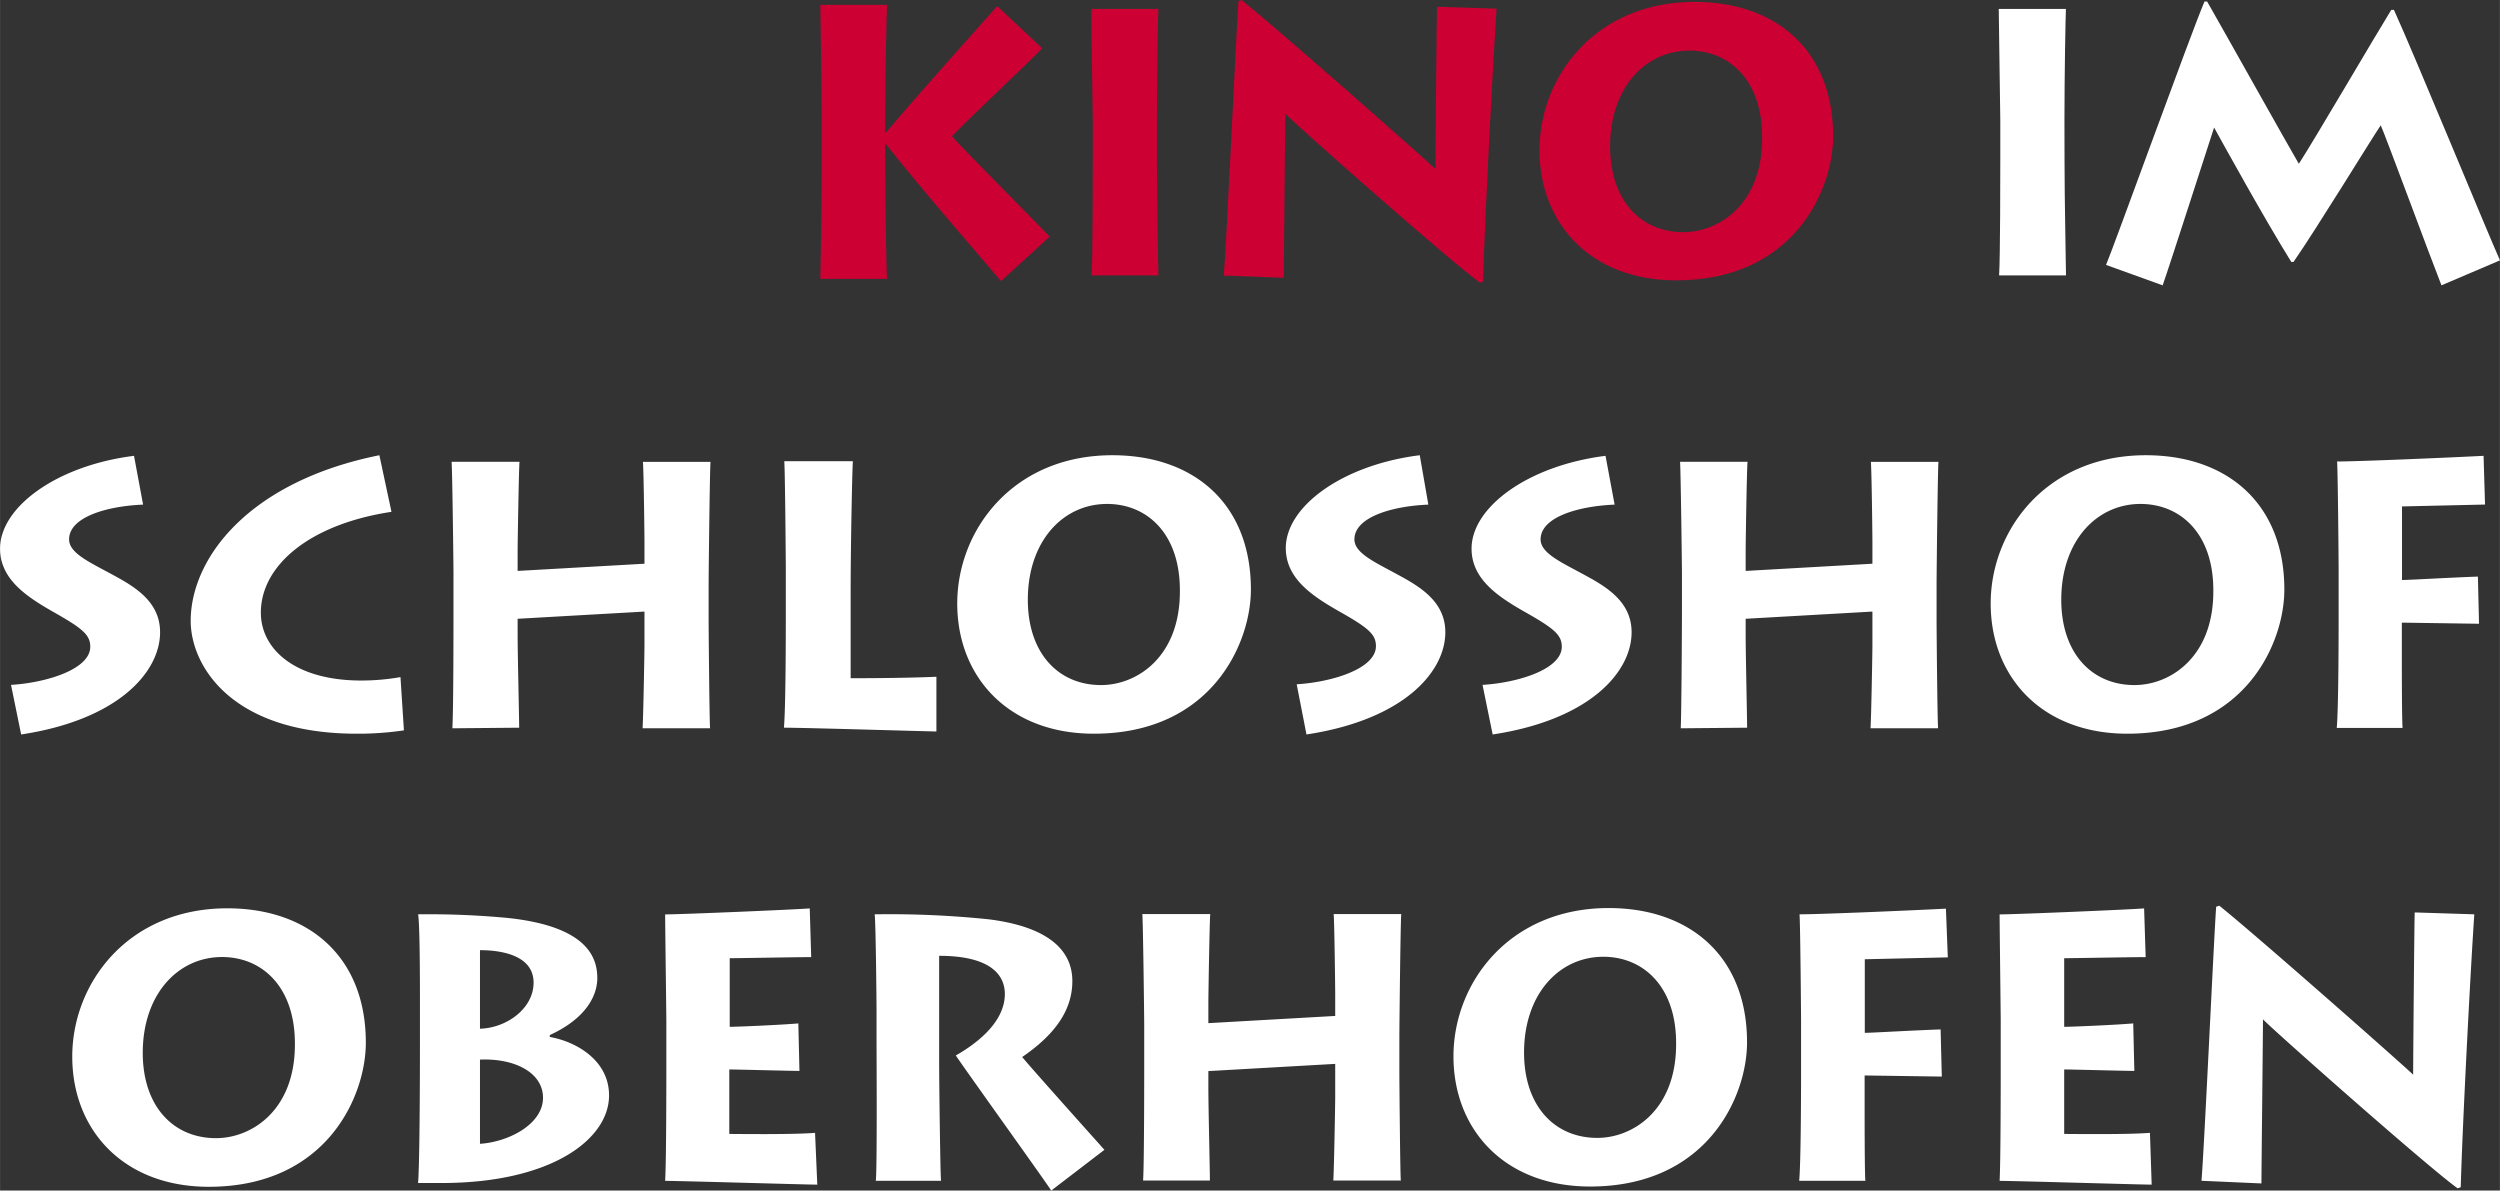
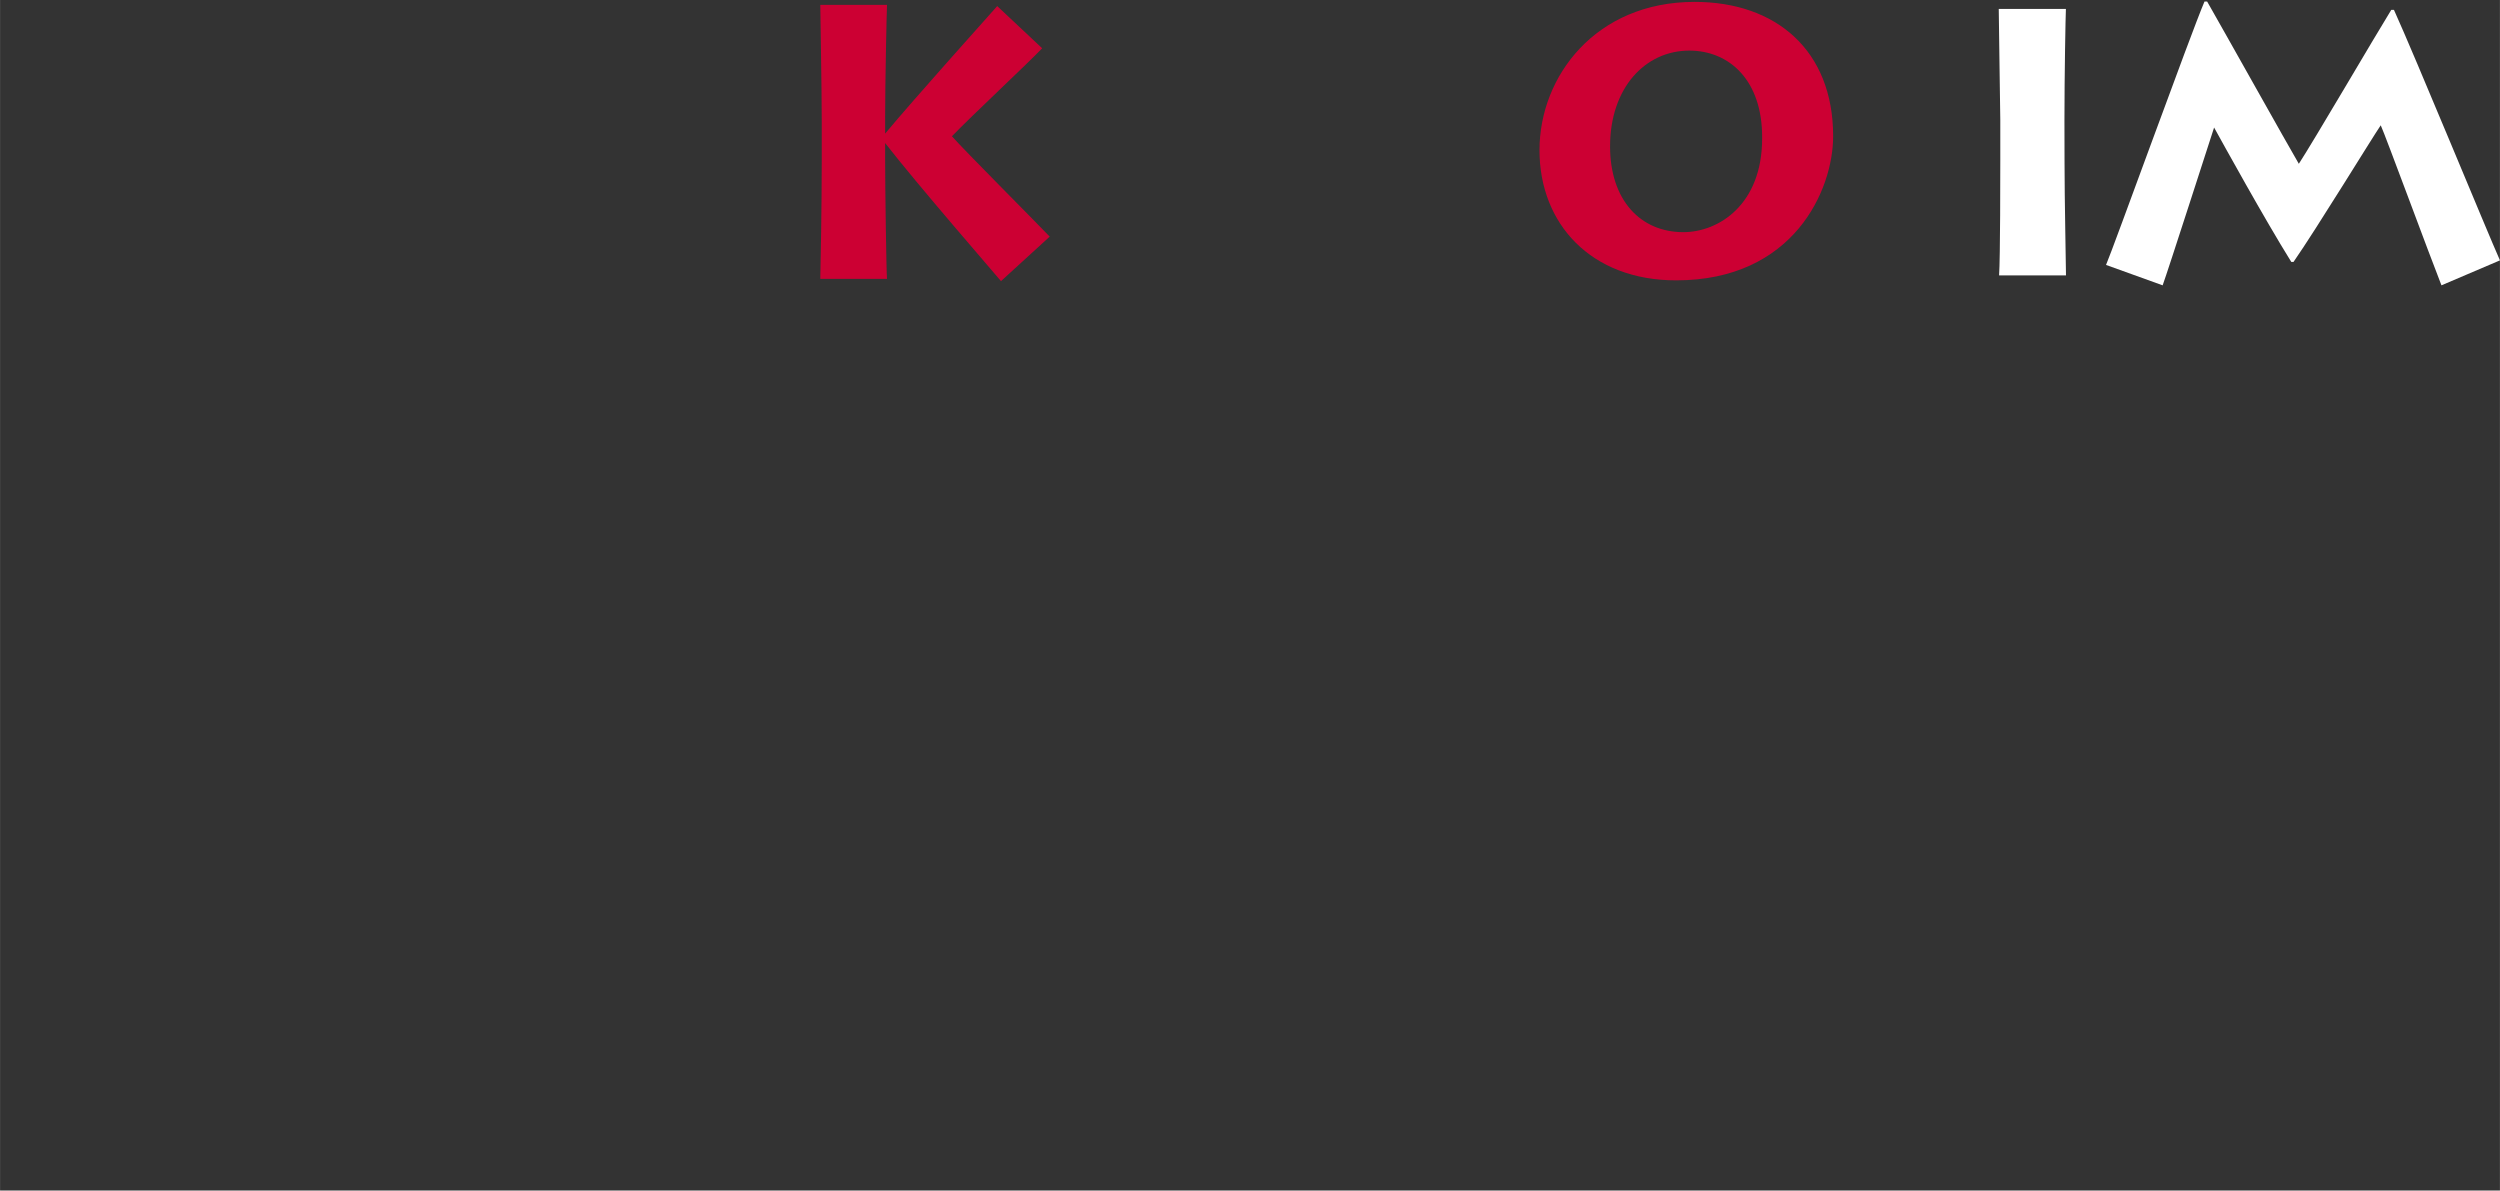
<svg xmlns="http://www.w3.org/2000/svg" id="Ebene_1" data-name="Ebene 1" width="102.83mm" height="48.97mm" viewBox="0 0 291.49 138.82">
  <rect x="0" y="0" width="291.49" height="138.82" fill="#333333" stroke="none" />
  <defs>
    <style>.cls-1{fill:#fff;}.cls-2{fill:#c03;}</style>
  </defs>
  <title>logo_kinoimschlosshof</title>
-   <path class="cls-1" d="M390.79,269.84c0-1.46.18-17.65.18-19.14.66.79,19.18,17.2,22.7,19.71l.36-.13c.17-6.69,1.14-25.39,1.58-31.82l-6.95-.22c-.05,1.72-.18,17.12-.18,18.92-1.41-1.36-18.48-16.41-22.61-19.71l-.36.13c-.3,4.36-1.36,27.64-1.71,31.95Zm-13-5.9c-2.69.22-8.93.13-10,.13v-7.52c.92,0,7.12.17,8.18.17l-.13-5.54c-2,.18-7.22.4-8.05.4v-8c.74,0,8-.13,9.5-.13l-.18-5.68c-1.49.13-15,.7-16.85.7,0,1.1.13,11.71.13,12.41v5.9c0,1,0,10.43-.13,12.76,1.72,0,16.55.44,17.73.44Zm-33.18,5.59c-.09-.62-.09-7.66-.09-8.36v-3.92l9,.13-.14-5.5c-3.74.14-8.05.4-8.84.4V243.7l9.68-.22L354,237.8c-3.43.18-14.47.66-17.07.66.09,1.1.18,11.71.18,12.41v5.85c0,1.06,0,10.48-.22,12.81Zm-31.26-5c-5,0-8.54-3.74-8.54-9.95,0-6.82,4.09-11.17,9.24-11.17,4.66,0,8.54,3.47,8.49,10.2,0,7.7-5.06,10.92-9.19,10.92m-.84,5.67c13.68,0,18.3-10.51,18.3-16.81,0-10-6.64-15.66-16.14-15.66-11.58,0-18.09,8.71-18.09,17.29s6,15.18,15.93,15.18m-44.33-.7c0-1-.18-8.71-.18-10.69v-2.07l14.79-.84v3.83c0,.84-.13,8.27-.22,9.77h7.87c-.08-.84-.17-11.84-.17-12.41v-4.4c0-1.06.13-13.2.22-14.26h-7.88c.09,1,.18,8.63.18,9.38v2.5l-14.79.84v-2.42c0-.79.14-9.5.22-10.3H260.3c.09,1.06.22,12.19.22,12.94v4.75c0,1.15,0,11.44-.13,13.38ZM236.61,243.3c6.2,0,7.66,2.38,7.66,4.45,0,3.47-3.66,6-5.72,7.17,1.27,1.89,10.34,14.52,11.13,15.75l6.2-4.75c-1.14-1.28-8.36-9.33-9.59-10.82,3.48-2.38,5.85-5.2,5.85-8.85,0-4-3.43-6.42-9.77-7.21a112.68,112.68,0,0,0-13.28-.58c.13.84.22,10.21.22,11.53v3.61c0,.92.08,14.87-.09,15.93h7.61c-.09-.66-.22-11.79-.22-13.47Zm-14.47,20.64c-2.68.22-8.93.13-10,.13v-7.52c.92,0,7.13.17,8.18.17l-.13-5.54c-2,.18-7.22.4-8,.4v-8c.75,0,8-.13,9.5-.13l-.17-5.68c-1.5.13-15,.7-16.86.7,0,1.1.14,11.71.14,12.41v5.9c0,1,0,10.43-.14,12.76,1.72,0,16.55.44,17.74.44Zm-39.07-21.3c2.33,0,6.25.53,6.25,3.79,0,3-3.12,5.28-6.25,5.37Zm0,12.76c4.09-.17,7.35,1.54,7.35,4.45,0,3.08-4,5.15-7.35,5.37Zm-7-2.15c0,.83,0,14.12-.22,16.54h2.73c12.89,0,19.54-5.15,19.54-10.21,0-4.13-3.88-6.29-6.91-6.82v-.22c4.66-2.15,5.54-5,5.54-6.64,0-2.46-1.23-6-10.29-7a98.38,98.38,0,0,0-10.61-.44c.22.93.22,8.58.22,9.9Zm-23.78,11.31c-5,0-8.54-3.74-8.54-9.95,0-6.82,4.1-11.17,9.24-11.17,4.67,0,8.54,3.47,8.5,10.2,0,7.7-5.06,10.92-9.2,10.92m-.84,5.67c13.69,0,18.31-10.51,18.31-16.81,0-10-6.65-15.66-16.15-15.66-11.57,0-18.08,8.71-18.08,17.29s6,15.18,15.92,15.18" transform="translate(-127.11 -131.85)" />
-   <path class="cls-1" d="M407.25,216.73c-.09-.62-.09-7.66-.09-8.36v-3.92l9,.13-.13-5.5c-3.74.14-8.06.4-8.85.4V190.9l9.68-.22-.17-5.68c-3.44.18-14.48.66-17.08.66.09,1.1.18,11.71.18,12.41v5.85c0,1.06,0,10.48-.22,12.81Zm-31.26-5c-5,0-8.54-3.74-8.54-9.95,0-6.82,4.09-11.17,9.24-11.17,4.67,0,8.54,3.47,8.49,10.2,0,7.7-5.06,10.92-9.19,10.92m-.84,5.67c13.69,0,18.31-10.51,18.31-16.81,0-10-6.65-15.66-16.15-15.66-11.57,0-18.09,8.71-18.09,17.29s6,15.18,15.93,15.18m-44.33-.7c0-1-.17-8.71-.17-10.69V204l14.78-.84V207c0,.84-.13,8.27-.22,9.77h7.88c-.09-.84-.18-11.84-.18-12.41v-4.4c0-1.06.13-13.2.22-14.26h-7.88c.09,1,.18,8.63.18,9.38v2.5l-14.78.84V196c0-.79.13-9.5.22-10.3H323c.08,1.06.22,12.19.22,12.94v4.75c0,1.15-.05,11.44-.14,13.38Zm-29.67.79c11.36-1.72,16.2-7.3,16.2-11.92,0-3.83-3.39-5.55-6.08-7-2.46-1.32-4.53-2.33-4.53-3.83,0-2.55,4.27-3.87,8.63-4.05L314.31,185c-9.06,1.14-15.62,6-15.62,10.82,0,3.52,3,5.55,6.16,7.35,3.43,1.94,4.36,2.69,4.36,4.09,0,2.6-5,4.18-9.24,4.45Zm-21.71,0c11.35-1.72,16.19-7.3,16.19-11.92,0-3.83-3.39-5.55-6.07-7-2.46-1.32-4.53-2.33-4.53-3.83,0-2.55,4.27-3.87,8.62-4.05l-1-5.76c-9.07,1.14-15.62,6-15.62,10.82,0,3.52,3,5.55,6.16,7.35,3.43,1.94,4.35,2.69,4.35,4.09,0,2.6-5,4.18-9.24,4.45Zm-23.95-5.76c-5,0-8.54-3.74-8.54-9.95,0-6.82,4.09-11.17,9.24-11.17,4.67,0,8.54,3.47,8.49,10.2,0,7.7-5.06,10.92-9.19,10.92m-.84,5.67c13.69,0,18.31-10.51,18.31-16.81,0-10-6.65-15.66-16.15-15.66-11.57,0-18.09,8.71-18.09,17.29s6,15.18,15.93,15.18m-36.1-31.77c.09.84.18,11.71.18,12.41v5.85c0,1.06,0,10.48-.22,12.81,2.55,0,16.9.44,17.78.44l0-6.38c-3.78.17-9,.17-10,.17v-9.85c0-5.55.18-14.43.26-15.45Zm-30.91,31.07c0-1-.18-8.71-.18-10.69V204l14.79-.84V207c0,.84-.13,8.27-.22,9.77h7.87c-.08-.84-.17-11.84-.17-12.41v-4.4c0-1.06.13-13.2.22-14.26h-7.88c.09,1,.18,8.63.18,9.38v2.5l-14.79.84V196c0-.79.14-9.5.22-10.3h-7.92c.09,1.06.22,12.19.22,12.94v4.75c0,1.15,0,11.44-.13,13.38Zm-13.84-5.9a26.3,26.3,0,0,1-4.57.4c-7.79,0-11.71-3.7-11.71-7.92,0-5.46,5.63-10.3,15.23-11.75l-1.41-6.6c-15.31,3.08-22,12.06-22,19.32,0,5.14,4.67,13.15,19.36,13.15a35.94,35.94,0,0,0,5.5-.39Zm-44.23,6.69c11.36-1.72,16.2-7.3,16.2-11.92,0-3.83-3.39-5.55-6.08-7-2.46-1.32-4.53-2.33-4.53-3.83,0-2.55,4.27-3.87,8.63-4.05L142.73,185c-9.06,1.14-15.62,6-15.62,10.82,0,3.52,3,5.55,6.16,7.35,3.43,1.94,4.36,2.69,4.36,4.09,0,2.6-5,4.18-9.24,4.45Z" transform="translate(-127.11 -131.85)" />
  <path class="cls-2" d="M249.5,159.44c-1.76-1.85-9.9-10-11.4-11.7,2.33-2.42,8.85-8.5,10.52-10.26l-5.24-4.92c-1,1.14-9.59,10.69-13.07,14.87v-1.89c0-3.83.18-12.41.22-13.12h-7.78c0,1,.17,9.73.17,13.56v4.66c0,5-.13,12.45-.17,13.73h7.78c-.08-.84-.22-10.69-.22-14.08v-1.76c3.79,4.88,12.9,15.35,13.51,16.1Z" transform="translate(-127.11 -131.85)" />
-   <path class="cls-2" d="M262,145.89c0-5.28.13-12.23.17-13h-7.83c0,1.06.18,12.19.18,12.94v4.75c0,1.15,0,11.44-.14,13.38h7.79c0-1-.17-8.89-.17-13.29Z" transform="translate(-127.11 -131.85)" />
-   <path class="cls-2" d="M276.79,164.24c0-1.46.18-17.65.18-19.14.66.79,19.18,17.2,22.7,19.71l.36-.13c.17-6.69,1.14-25.39,1.58-31.82l-6.95-.22c-.05,1.72-.18,17.12-.18,18.92-1.41-1.36-18.48-16.41-22.61-19.71l-.36.13c-.3,4.36-1.36,27.64-1.71,32Z" transform="translate(-127.11 -131.85)" />
  <path class="cls-2" d="M332.57,148c0,7.7-5.06,10.92-9.19,10.92-5,0-8.54-3.74-8.54-10,0-6.82,4.09-11.17,9.24-11.17,4.67,0,8.54,3.47,8.49,10.2m8.28-.22c0-10-6.65-15.66-16.15-15.66-11.57,0-18.09,8.71-18.09,17.29s6,15.18,15.93,15.18c13.69,0,18.31-10.51,18.31-16.81" transform="translate(-127.11 -131.85)" />
  <path class="cls-1" d="M367.82,145.89c0-5.28.13-12.23.17-13h-7.83c0,1.06.18,12.19.18,12.94v4.75c0,1.15,0,11.44-.14,13.38H368c0-1-.17-8.89-.17-13.29Z" transform="translate(-127.11 -131.85)" />
  <path class="cls-1" d="M379.27,165.12c.7-1.94,5.32-16.33,6-18.4,1,1.81,5.9,10.7,9,15.67h.26c2.69-3.87,9.2-14.52,10.17-15.93.53,1.14,5.72,15.22,7.08,18.66l6.82-2.91c-1.49-3.34-9.94-23.89-12.36-29.21h-.31c-1.72,2.77-9.11,15.4-10.78,17.95-1.32-2.25-8.58-15.23-10.69-18.92h-.31c-1.58,3.69-10.69,28.91-11.48,30.71Z" transform="translate(-127.11 -131.85)" />
</svg>